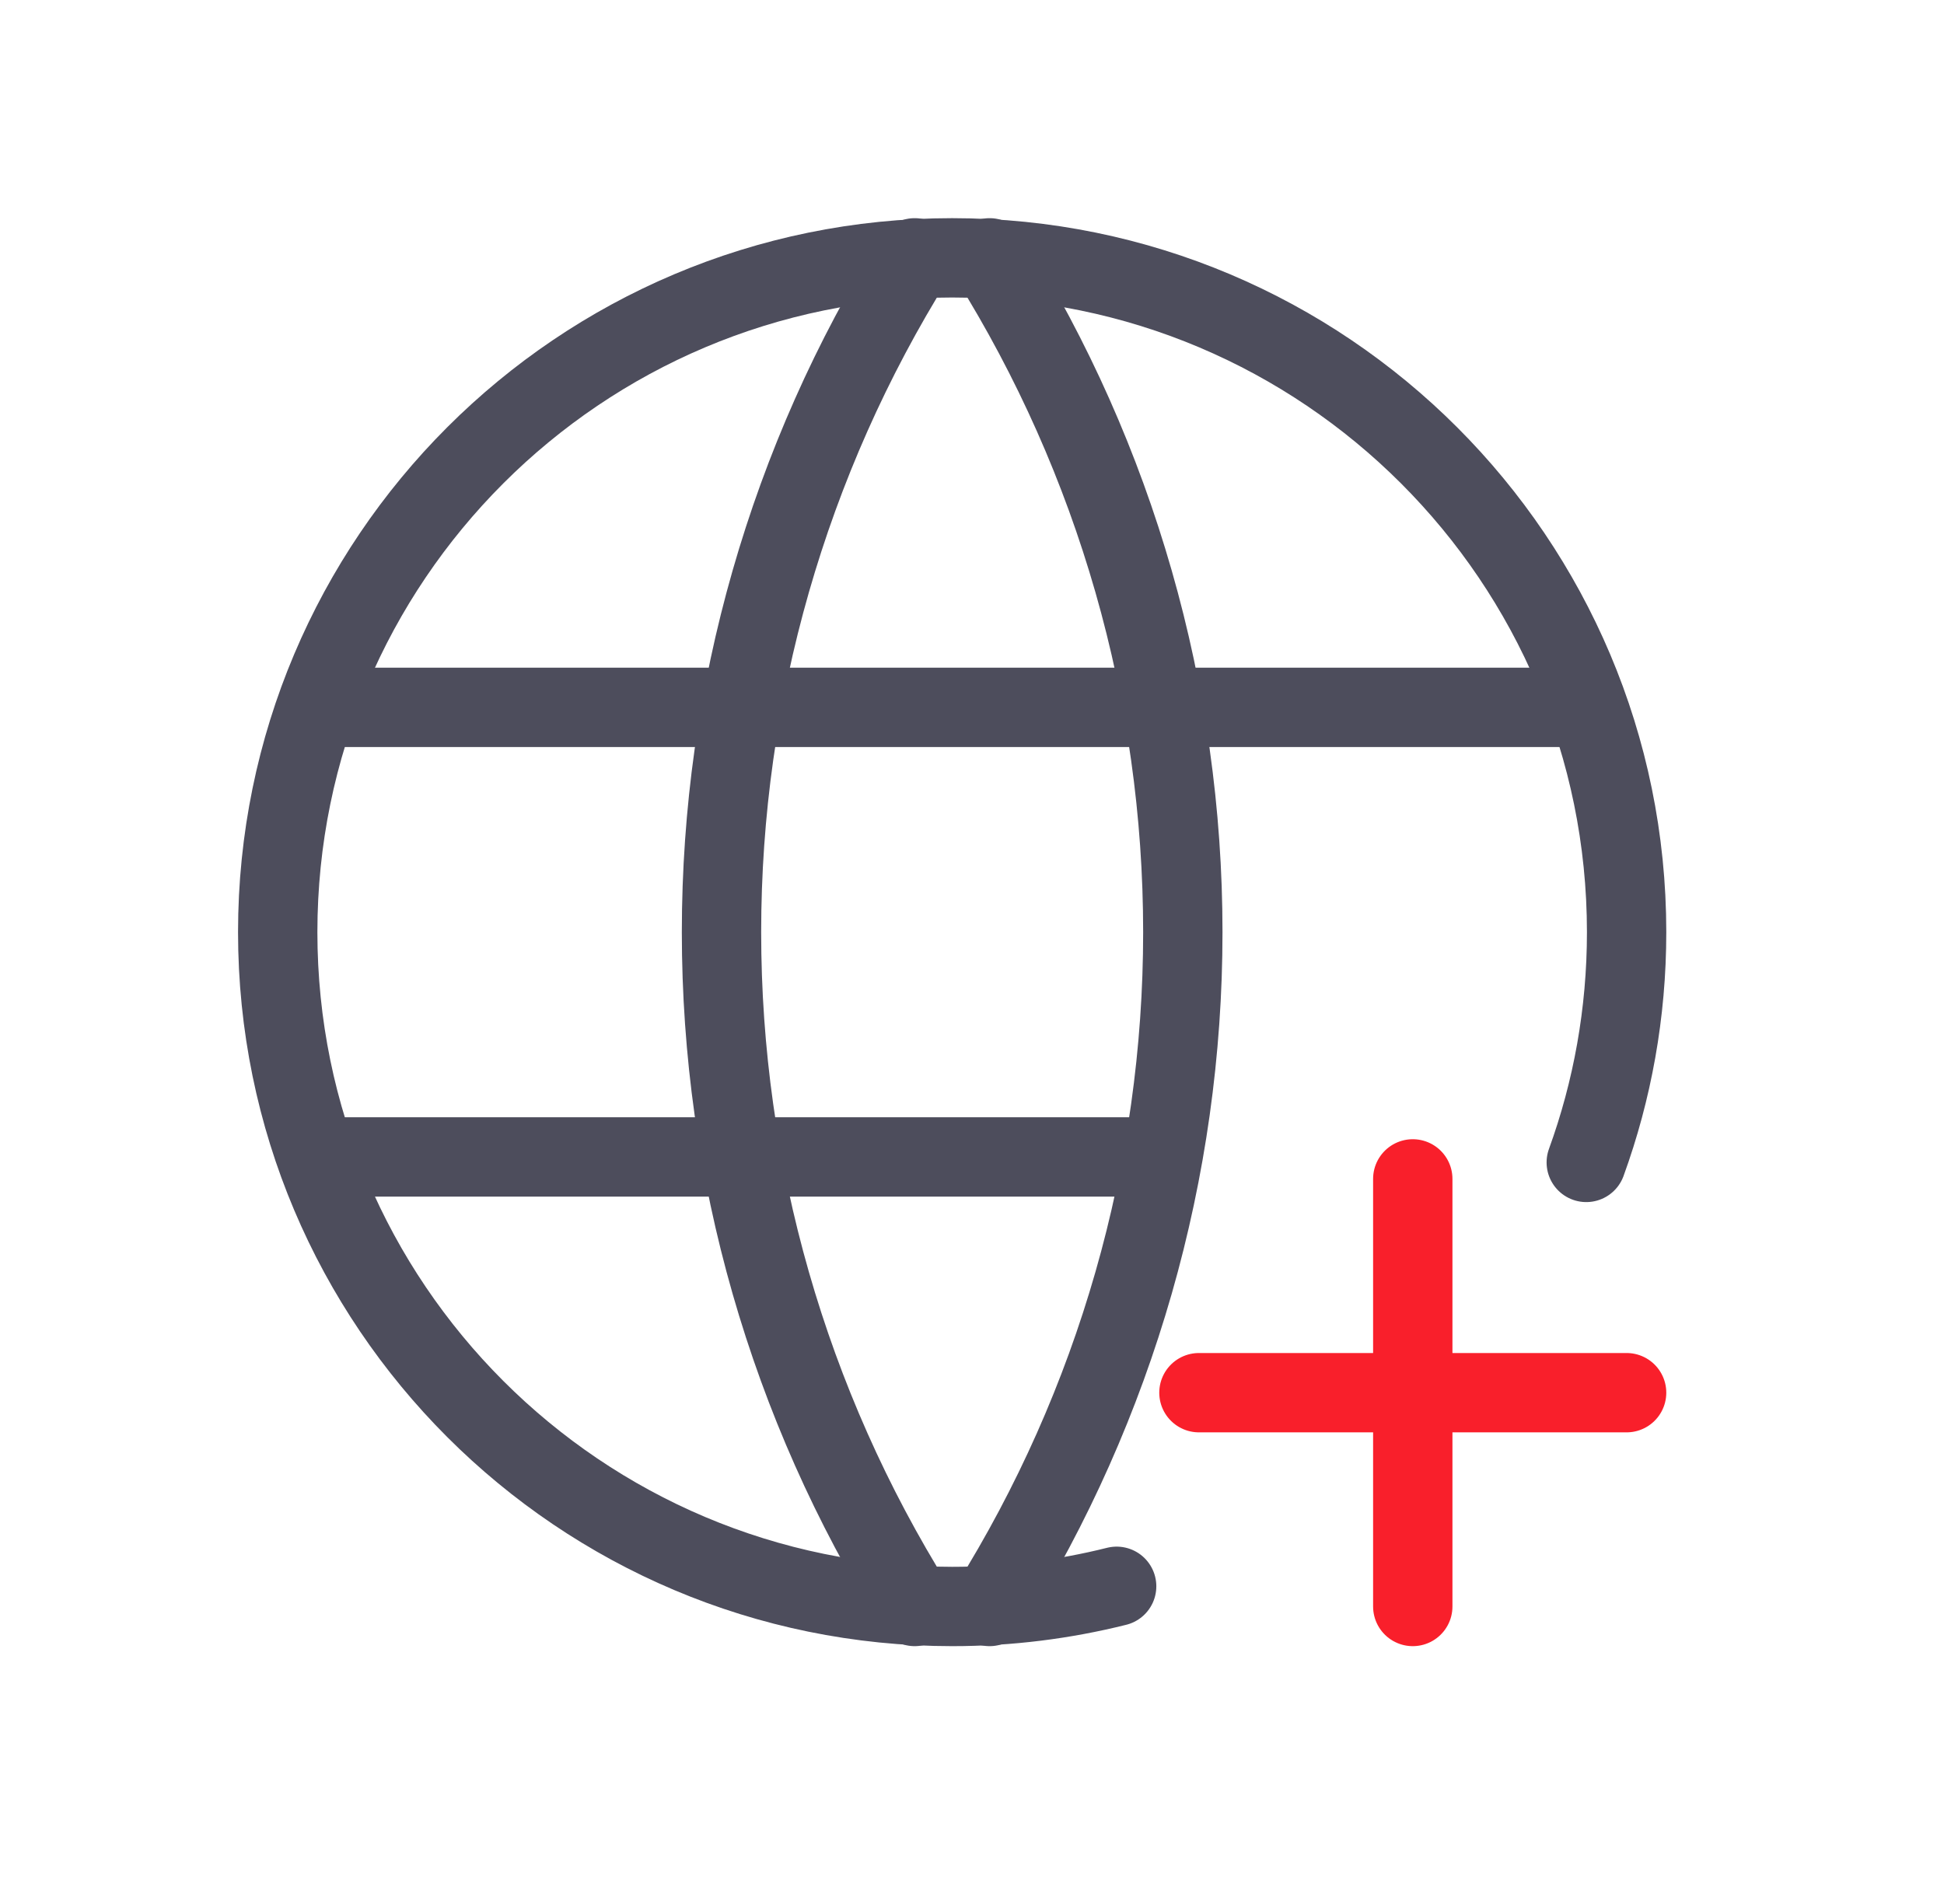
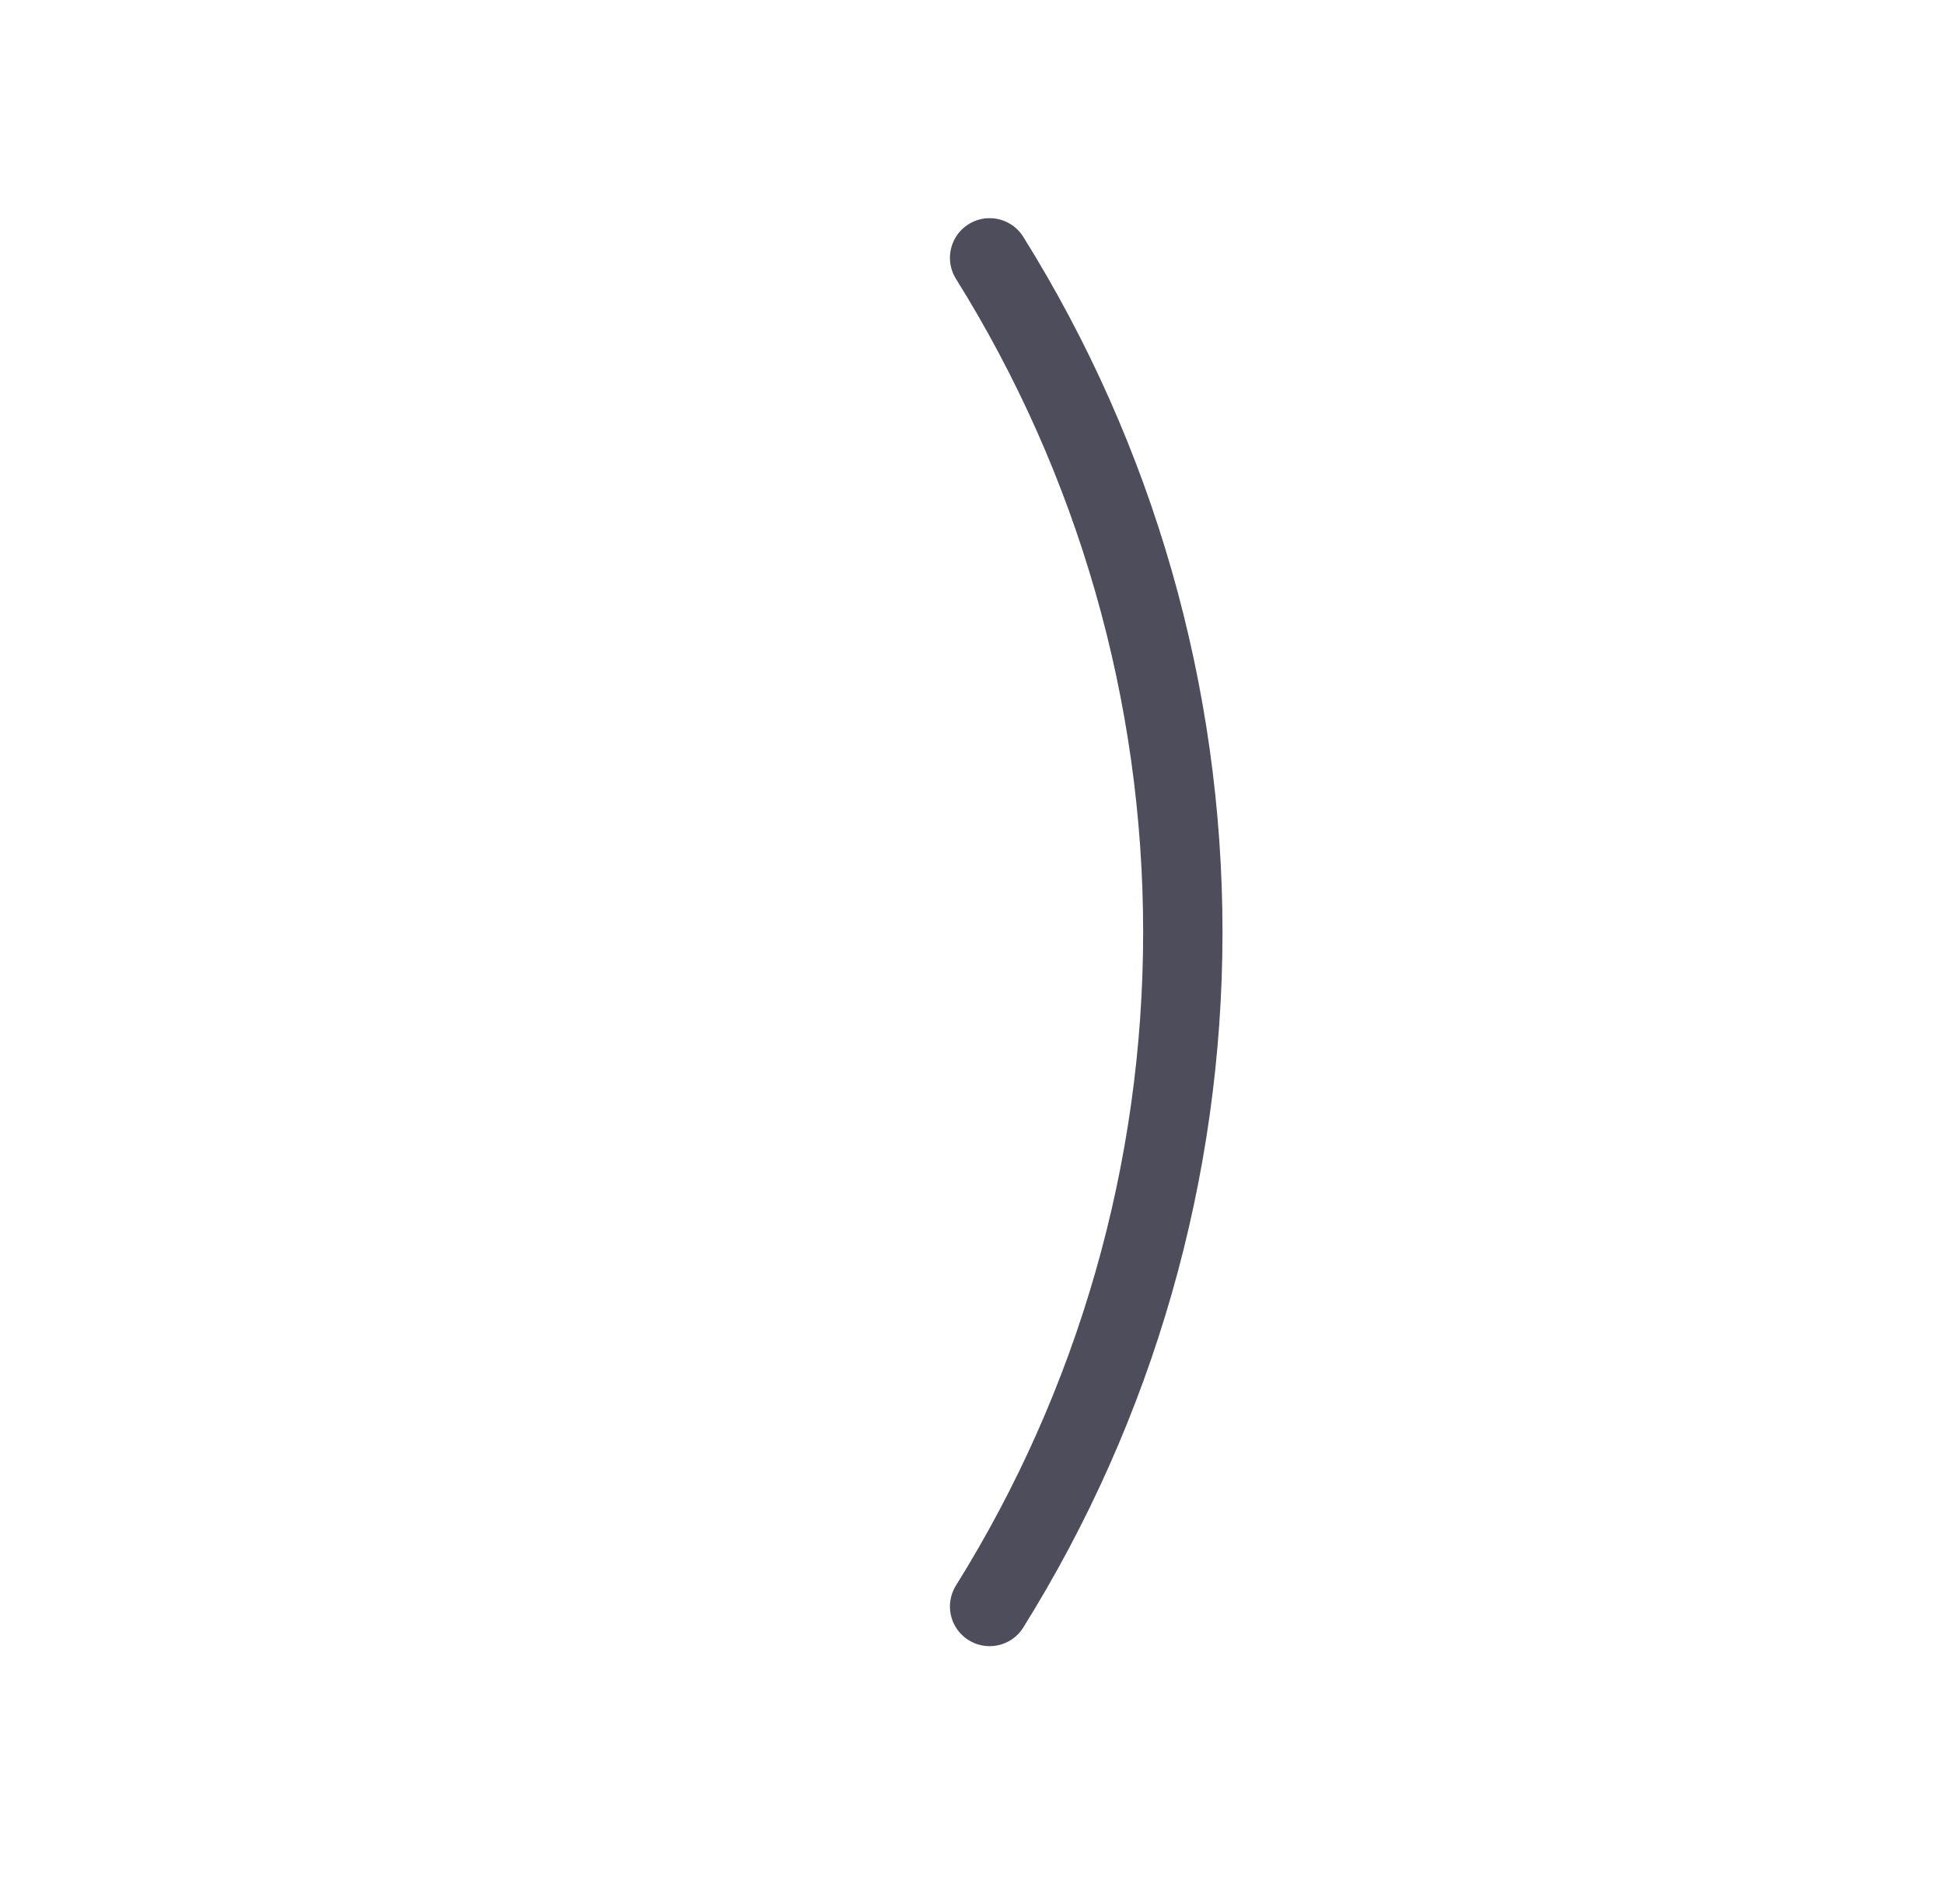
<svg xmlns="http://www.w3.org/2000/svg" width="49" height="48" viewBox="0 0 49 48" fill="none">
-   <path d="M28.146 39.991C26.819 40.323 25.43 40.5 24 40.5C14.611 40.5 7 32.889 7 23.5C7 14.111 14.611 6.5 24 6.5C33.389 6.5 41 14.111 41 23.5C41 25.539 40.641 27.494 39.983 29.305" stroke="#4D4D5C" stroke-width="2" stroke-linecap="round" stroke-linejoin="round" />
-   <path d="M8.133 17.833H39.866" stroke="#4D4D5C" stroke-width="2" stroke-linecap="round" stroke-linejoin="round" />
-   <path d="M8.133 29.167H28.976" stroke="#4D4D5C" stroke-width="2" stroke-linecap="round" stroke-linejoin="round" />
-   <path d="M23.055 6.5C19.873 11.599 18.186 17.489 18.186 23.5C18.186 29.511 19.873 35.401 23.055 40.5" stroke="#4D4D5C" stroke-width="2" stroke-linecap="round" stroke-linejoin="round" />
  <path d="M24.944 6.5C28.127 11.599 29.814 17.489 29.814 23.5C29.814 29.511 28.127 35.401 24.944 40.5" stroke="#4D4D5C" stroke-width="2" stroke-linecap="round" stroke-linejoin="round" />
-   <path d="M35.61 29.72V40.5M30.22 35.11H41H30.22Z" stroke="#F91F2B" stroke-width="2" stroke-linecap="round" stroke-linejoin="round" />
</svg>